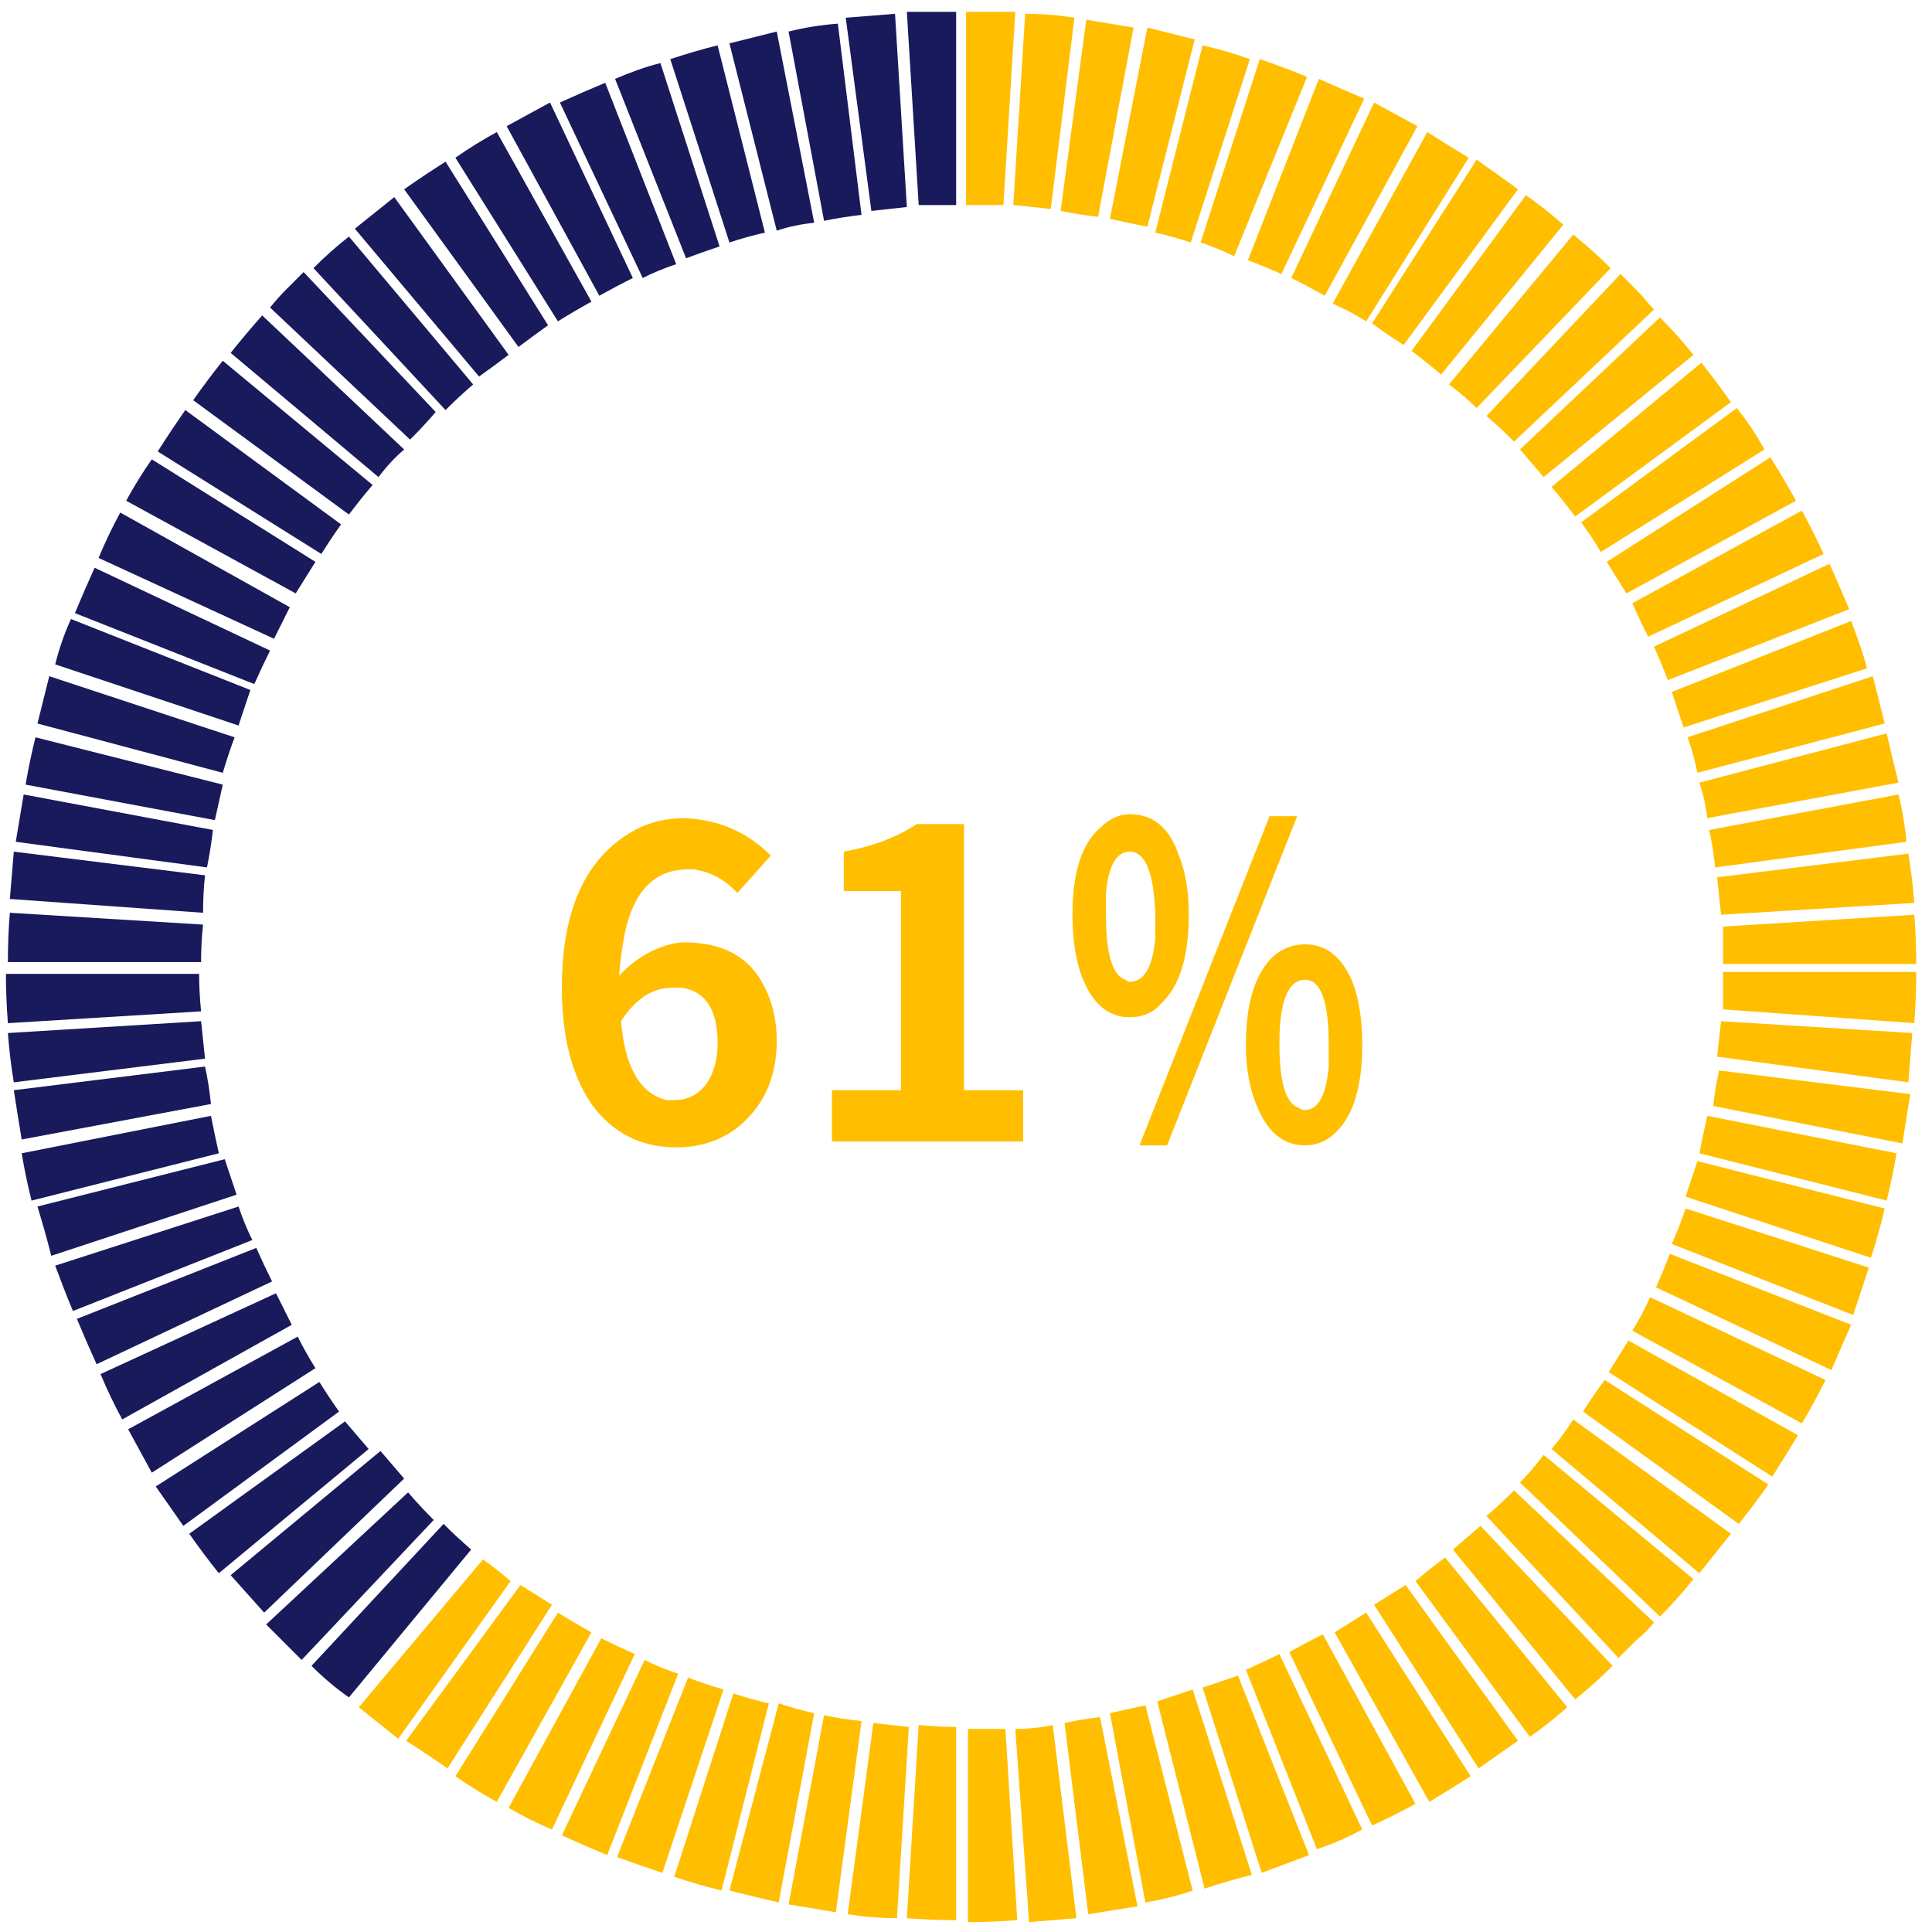
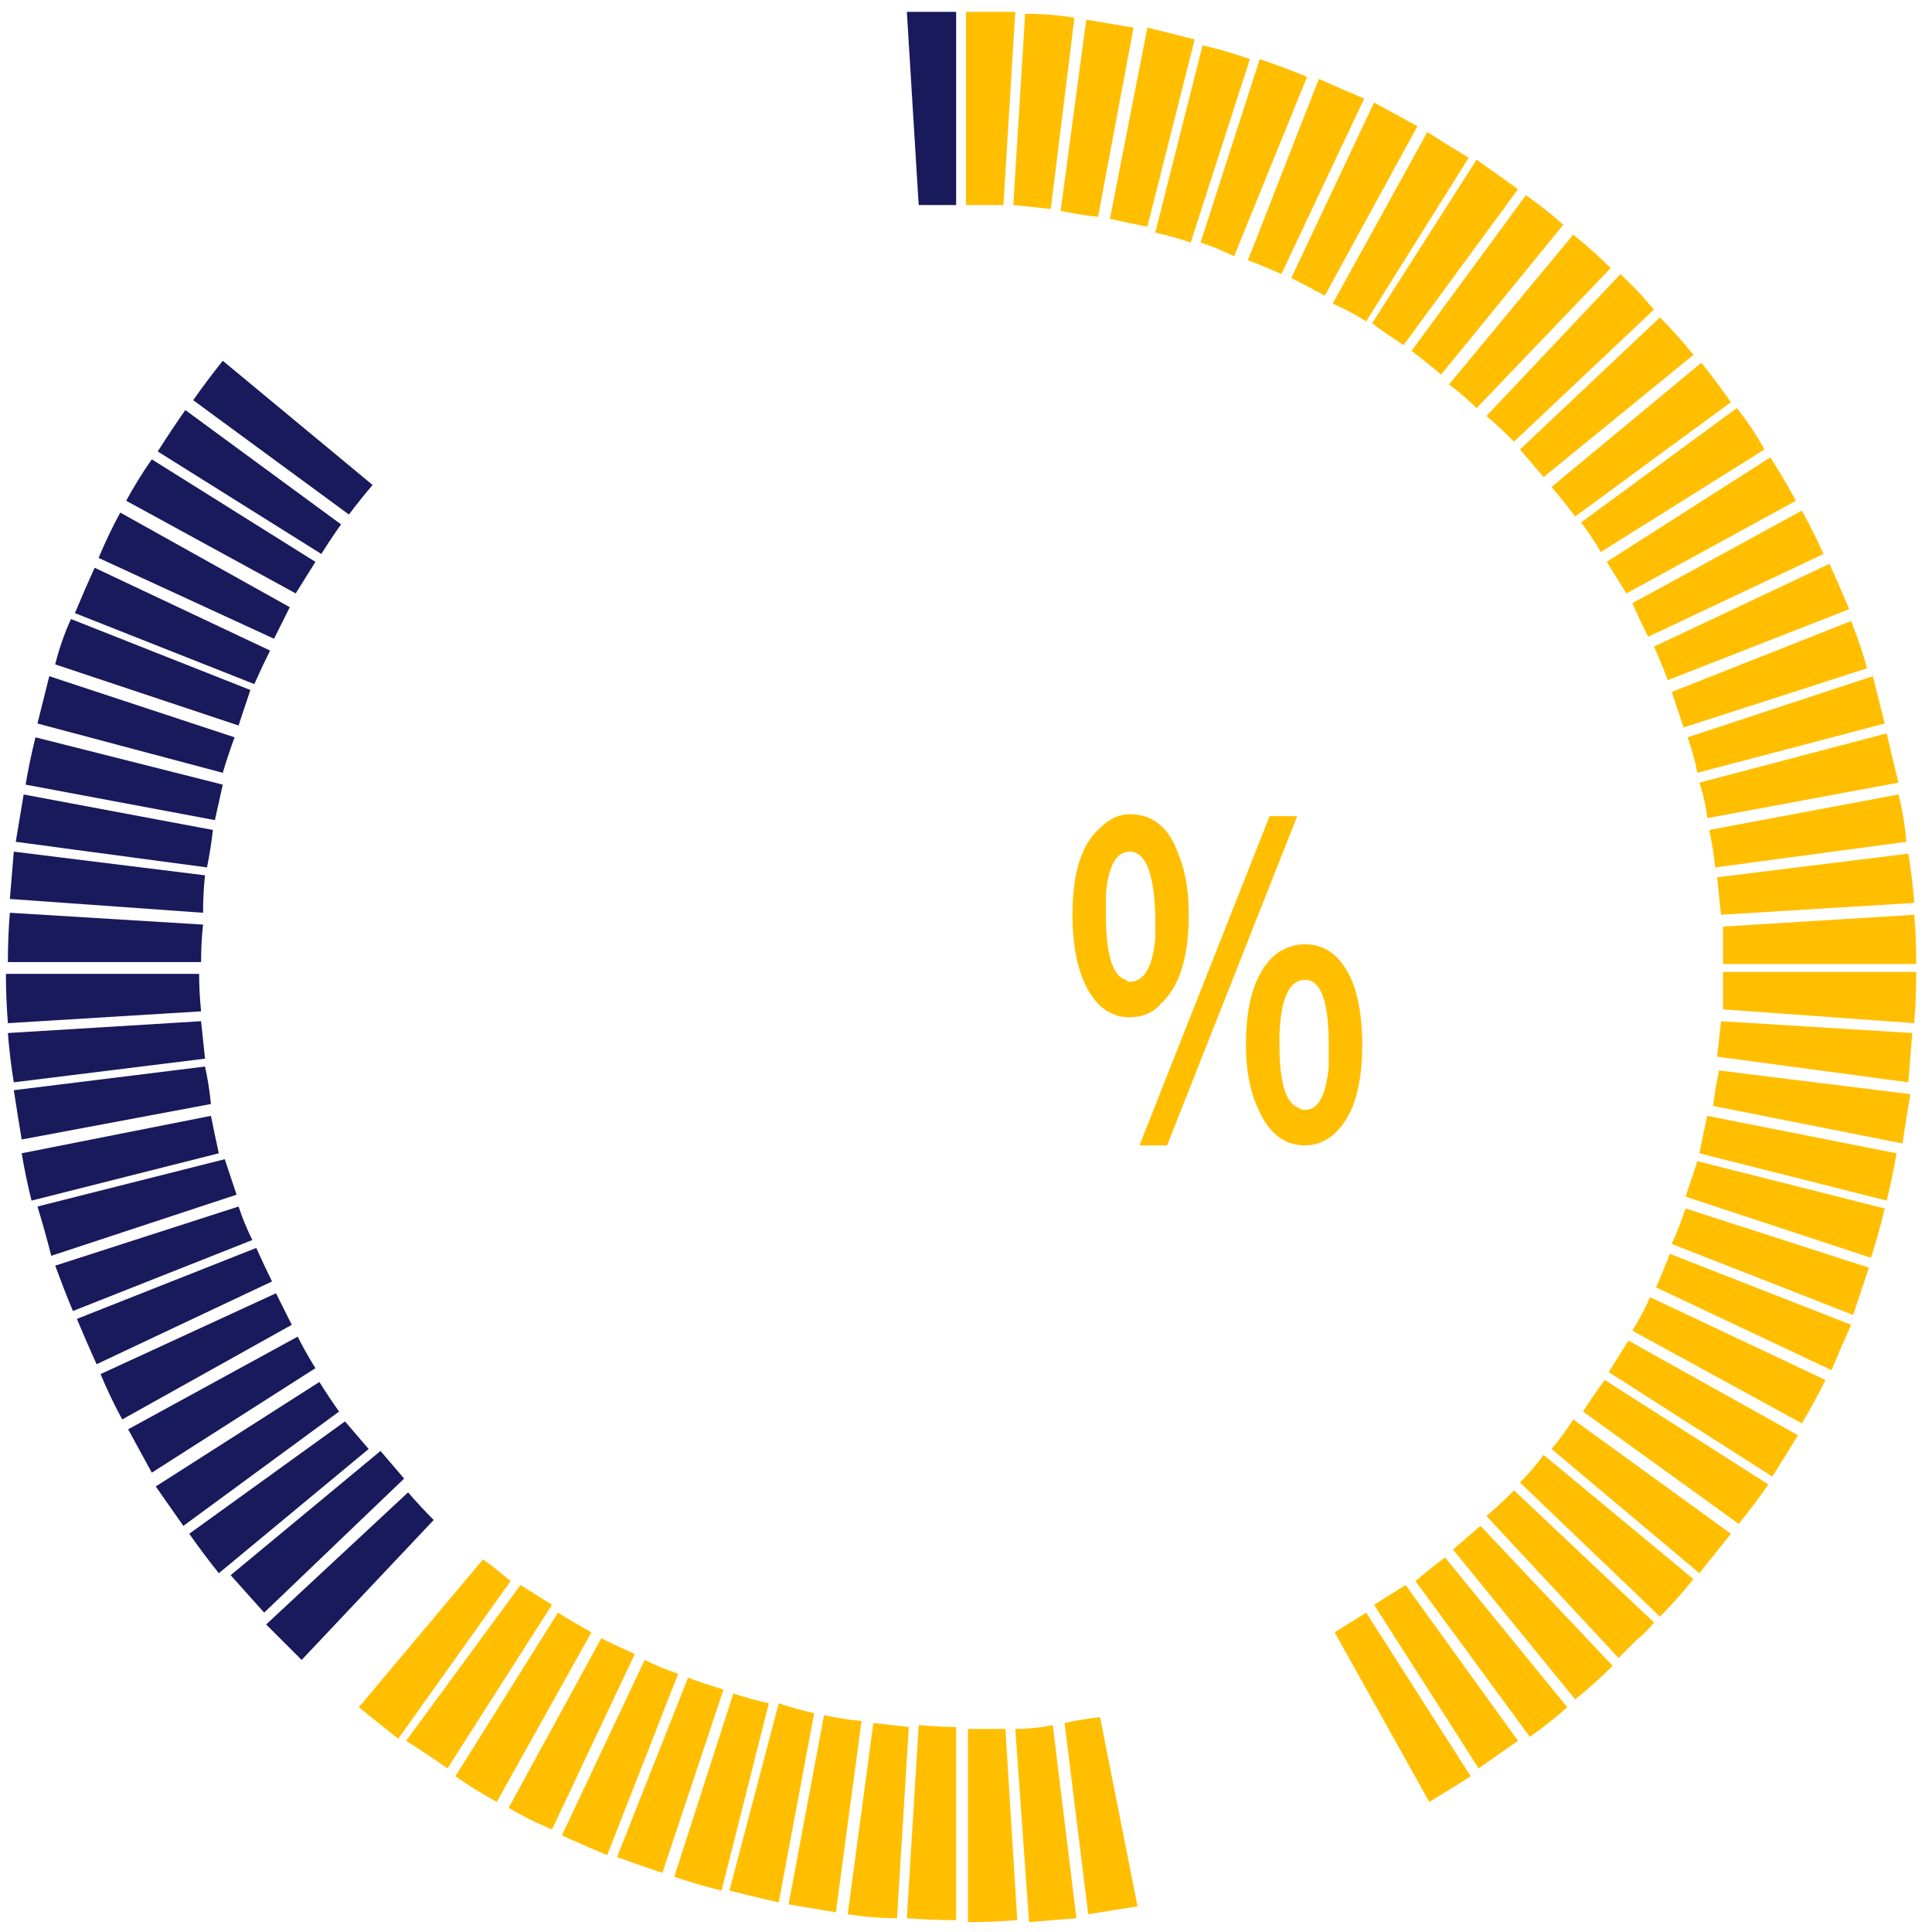
<svg xmlns="http://www.w3.org/2000/svg" viewBox="0 0 98 98" width="98" height="98">
  <title>Folder 4</title>
  <style>		.s0 { fill: #ffbf00 } 		.s1 { fill: #181a5b } 	</style>
  <g id="Folder 4">
    <path id="Path 91" class="s0" d="m56.3 11.1q0.9 0.2 1.9 0.4l2.4-9.5q-1.2-0.3-2.4-0.6zm23.5 0.8l-6.3 7.6q0.8 0.6 1.4 1.2l6.8-7.1q-0.9-0.9-1.9-1.7zm-26-1.2q1 0.2 1.9 0.3l1.8-9.6q-1.2-0.2-2.4-0.4zm7.1 1.6q0.9 0.3 1.7 0.7l3.7-9.1q-1.2-0.5-2.4-0.9zm-11.9-1.9q0.9 0 1.9 0l0.6-9.8q-1.3 0-2.5 0v9.8zm2.4 0q0.9 0.1 1.9 0.2l1.2-9.7q-1.2-0.2-2.5-0.2zm18.2 6q0.8 0.6 1.6 1.1l5.8-7.9q-1.1-0.8-2.1-1.5zm2 1.4q0.8 0.6 1.5 1.2l6.2-7.6q-0.9-0.8-1.9-1.5z" />
    <path id="Path 92" class="s1" d="m46.6 10.4q1 0 1.9 0v-9.8q-1.2 0-2.5 0z" />
-     <path id="Path 93" class="s0" d="m65.5 14.1q0.8 0.4 1.7 0.9l4.7-8.6q-1.1-0.6-2.2-1.2zm-2.2-0.9q0.8 0.3 1.7 0.7l4.2-8.9q-1.2-0.5-2.3-1zm4.3 2.2q0.9 0.4 1.7 0.9l5.2-8.3q-1-0.6-2.1-1.3zm-9-3.6q0.9 0.2 1.8 0.5l3-9.3q-1.1-0.4-2.4-0.7z" />
-     <path id="Path 94" class="s1" d="m30.4 15q0.9-0.5 1.7-0.9l-4.2-8.9q-1.1 0.6-2.2 1.2zm-4.1 2.6q0.8-0.6 1.5-1.1l-5.2-8.3q-1.1 0.7-2.1 1.4zm2-1.3q0.8-0.5 1.7-1l-4.8-8.6q-1.1 0.6-2.1 1.3zm-10.6 69.8l6.2-7.5q-0.7-0.6-1.4-1.3l-6.7 7.2q0.9 0.9 1.9 1.6zm26.5-75.4q0.9-0.1 1.8-0.2l-0.6-9.8q-1.2 0.1-2.5 0.2zm-21.6 10.1q0.7-0.7 1.4-1.3l-6.3-7.5q-0.9 0.7-1.8 1.6zm10-6.7q0.8-0.4 1.7-0.7l-3.6-9.2q-1.2 0.5-2.3 1zm9.2-2.9q1-0.2 1.9-0.3l-1.2-9.7q-1.3 0.1-2.5 0.4zm-2.4 0.5q0.9-0.3 1.9-0.4l-1.9-9.7q-1.2 0.3-2.4 0.6zm-4.6 1.4q0.8-0.3 1.7-0.6l-3-9.3c-0.8 0.2-1.6 0.5-2.3 0.8zm2.2-0.8q0.9-0.3 1.8-0.5l-2.4-9.5q-1.2 0.3-2.4 0.7zm-12.7 6.8q0.7-0.5 1.5-1.1l-5.8-8q-1 0.8-2 1.6z" />
+     <path id="Path 93" class="s0" d="m65.5 14.1q0.8 0.4 1.7 0.9l4.7-8.6q-1.1-0.6-2.2-1.2zm-2.2-0.9q0.8 0.3 1.7 0.7l4.2-8.9q-1.2-0.5-2.3-1zm4.3 2.2q0.9 0.4 1.7 0.9l5.2-8.3q-1-0.6-2.1-1.3zm-9-3.6q0.9 0.2 1.8 0.5l3-9.3q-1.1-0.4-2.4-0.7" />
    <path id="Path 95" class="s0" d="m81.5 28.5q0.5 0.8 1 1.6l8.6-4.7q-0.6-1.1-1.3-2.2zm1.3 2.1q0.4 0.9 0.8 1.7l8.9-4.2q-0.5-1.1-1.1-2.2zm-2.6-4.1q0.6 0.8 1 1.5l8.3-5.2q-0.6-1.1-1.4-2.1zm3.7 6.3q0.4 0.9 0.7 1.7l9.2-3.6q-0.5-1.2-1-2.3zm-8.5-11.7q0.7 0.6 1.4 1.3l7.1-6.7c-0.3-0.3-0.5-0.6-0.8-0.9q-0.5-0.5-0.9-0.9zm1.7 1.7q0.6 0.7 1.2 1.4l7.6-6.2q-0.8-1-1.7-1.9zm8.5 14.6q0.3 0.8 0.5 1.8l9.5-2.5q-0.3-1.2-0.6-2.4zm11.2 5.9l-9.7 1.2q0.1 1 0.2 1.9l9.8-0.6q-0.1-1.3-0.3-2.5zm-10.1-1.2q0.2 0.9 0.3 1.9l9.7-1.3q-0.1-1.2-0.4-2.4zm-0.8 38l-7.6-6.3q-0.6 0.8-1.2 1.4l7.1 6.8q0.9-0.9 1.7-1.9zm0.3-40.4q0.3 0.9 0.4 1.8l9.7-1.8q-0.3-1.2-0.6-2.5zm-1.4-4.6q0.3 0.9 0.6 1.8l9.3-3c-0.2-0.8-0.5-1.6-0.8-2.4zm-6.1-10.4q0.6 0.7 1.2 1.5l7.9-5.8q-0.7-1-1.5-2zm1.1 47.3q-0.5 0.8-1.1 1.5l7.5 6.3q0.8-1 1.6-2zm6.8-15.4q-0.2 0.9-0.4 1.9l9.5 2.4q0.3-1.2 0.5-2.4zm-0.5 2.3q-0.3 0.9-0.6 1.8l9.4 3.1q0.4-1.2 0.7-2.5zm1.2-7.1q-0.1 0.9-0.2 1.8l9.7 1.3q0.1-1.3 0.2-2.5zm0.1-2.4q0 0.9 0 1.8l9.7 0.7q0.1-1.3 0.1-2.6h-9.8zm0-2.4q0 1 0 1.9h9.8q0-1.3-0.1-2.5zm-0.2 7.3q-0.2 0.9-0.3 1.8l9.6 1.9q0.2-1.3 0.4-2.5zm-4.6 13.7q-0.5 0.8-1 1.6l8.3 5.3q0.7-1.1 1.3-2.1zm-1.2 2q-0.6 0.8-1.1 1.6l7.9 5.7q0.8-1 1.5-2zm3.3-6.4q-0.3 0.8-0.7 1.7l8.9 4.2q0.5-1.2 1-2.3zm0.8-2.3q-0.3 0.9-0.7 1.8l9.2 3.6q0.4-1.2 0.8-2.4zm-1.8 4.5q-0.4 0.9-0.9 1.7l8.6 4.7q0.6-1 1.2-2.2zm-57.8 14.4q-0.7-0.6-1.4-1.1l-6.3 7.5q1 0.8 2 1.6z" />
    <path id="Path 96" class="s1" d="m10.3 46.3q0-1 0.1-1.9l-9.7-1.2q-0.1 1.2-0.2 2.4zm-0.1 2.5q0-1 0.1-1.9l-9.8-0.6q-0.1 1.2-0.1 2.5h9.8zm0.3-4.8q0.2-1 0.3-1.9l-9.6-1.8q-0.2 1.2-0.4 2.4zm0.4-2.4q0.2-0.9 0.4-1.8l-9.5-2.4q-0.3 1.2-0.5 2.4zm-0.5 12.1q-0.1-1-0.2-1.9l-9.8 0.6q0.1 1.3 0.3 2.5zm-0.2-2.4q-0.1-1-0.1-1.9h-9.8q0 1.2 0.1 2.5zm2.7-16.6q0.4-0.9 0.8-1.7l-8.9-4.2q-0.5 1.1-1 2.3zm1-2.3q0.4-0.8 0.8-1.6l-8.6-4.8q-0.6 1.1-1.1 2.3zm2.4-4.3q0.5-0.8 1-1.5l-7.9-5.8q-0.7 1-1.4 2.1zm-1.3 2q0.5-0.8 1-1.6l-8.3-5.2q-0.7 1-1.3 2.1zm-2.9 6.7q0.3-0.9 0.6-1.8l-9.1-3.6q-0.5 1.1-0.8 2.3zm-1.4 19.2q-0.1-1-0.3-1.9l-9.7 1.2q0.2 1.3 0.4 2.5zm0.6-16.8q0.3-1 0.6-1.8l-9.4-3.1q-0.3 1.2-0.6 2.4zm-0.2 19.3q-0.2-0.9-0.4-1.9l-9.6 1.9q0.2 1.2 0.5 2.4zm7.6 15q-0.6-0.7-1.2-1.4l-7.9 5.7q0.7 1 1.5 2zm3.3 3.6q-0.7-0.7-1.3-1.4l-7.2 6.7c0.3 0.3 0.6 0.6 0.9 0.9q0.5 0.5 0.9 0.9zm-4.8-5.5q-0.5-0.7-1-1.5l-8.3 5.3q0.7 1 1.4 2z" />
    <path id="Path 97" class="s0" d="m76.8 75.6q-0.7 0.7-1.4 1.3l6.7 7.2c0.3-0.3 0.6-0.6 0.9-0.9q0.5-0.4 0.9-0.9zm-48.8 5.8q-0.8-0.5-1.6-1l-5.8 7.9q1.1 0.7 2.1 1.4z" />
    <path id="Path 98" class="s1" d="m12.8 62.9q-0.4-0.8-0.7-1.7l-9.3 3c0.3 0.8 0.6 1.6 0.9 2.3zm3.2 6.5q-0.5-0.8-0.9-1.6l-8.6 4.7q0.6 1.1 1.2 2.2zm-4-8.8q-0.3-0.9-0.6-1.8l-9.5 2.4q0.4 1.3 0.7 2.5zm2.8 6.6q-0.4-0.8-0.8-1.6l-8.9 4.1q0.5 1.2 1.1 2.3zm-1-2.2q-0.4-0.8-0.8-1.7l-9.1 3.6q0.5 1.2 1 2.3zm6.7 10q-0.6-0.7-1.2-1.4l-7.6 6.3q0.8 0.9 1.7 1.9z" />
    <path id="Path 99" class="s0" d="m48.5 87.6q-0.9 0-1.9-0.1l-0.6 9.8q1.3 0.1 2.5 0.1v-9.8zm-7.2-0.7q-0.9-0.2-1.8-0.5l-2.5 9.5q1.2 0.3 2.5 0.6zm2.4 0.4q-1-0.1-1.9-0.3l-1.8 9.6q1.2 0.2 2.4 0.4zm2.4 0.3q-0.9-0.1-1.8-0.2l-1.3 9.7q1.3 0.2 2.5 0.2zm4.9 0.1q-1 0-1.9 0v9.8q1.2 0 2.5-0.1zm2.4-0.2q-0.9 0.2-1.9 0.2l0.7 9.8q1.2-0.1 2.4-0.2zm-21.2-3.6q-0.9-0.4-1.7-0.8l-4.7 8.6q1 0.6 2.2 1.1zm6.8 2.5q-0.9-0.2-1.8-0.5l-3 9.3q1.2 0.4 2.4 0.7zm16.8 0.7q-0.9 0.1-1.8 0.3l1.2 9.7q1.2-0.2 2.5-0.4zm-25.8-4.3q-0.9-0.5-1.7-1l-5.2 8.3q1 0.7 2.1 1.3zm4.4 2.1q-0.9-0.3-1.7-0.7l-4.2 8.9q1.1 0.5 2.3 1zm2.3 0.8q-1-0.3-1.8-0.6l-3.6 9.1q1.1 0.4 2.3 0.8zm32.6-3.9q-0.8 0.5-1.6 1l4.8 8.6q1-0.6 2.1-1.3zm5.8-4.4q-0.7 0.6-1.4 1.2l6.2 7.6q1-0.8 1.9-1.7zm-1.8 1.6q-0.8 0.6-1.5 1.2l5.8 7.9q1-0.7 1.9-1.5z" />
-     <path id="Path 100" class="s1" d="m13.3 16q-0.8 0.9-1.6 1.9l7.5 6.3q0.6-0.8 1.3-1.4zm7.5 6.3q0.7-0.7 1.3-1.4l-6.7-7.1q-0.4 0.4-0.9 0.9-0.4 0.4-0.8 0.9z" />
    <path id="Path 101" class="s0" d="m71.3 80.4q-0.8 0.5-1.6 1l5.3 8.3q1-0.7 2-1.4z" />
    <path id="Path 102" class="s1" d="m17.7 26.1q0.6-0.8 1.2-1.5l-7.6-6.3q-0.8 1-1.5 2z" />
-     <path id="Path 103" fill-rule="evenodd" class="s0" d="m66.4 94.1c-0.8 0.3-1.6 0.6-2.4 0.9l-3-9.4q0.9-0.3 1.8-0.6zm-2.9 1q-1.2 0.3-2.4 0.7l-2.4-9.5q0.9-0.3 1.8-0.6zm-3 0.8q-1.2 0.4-2.4 0.6l-1.8-9.6q0.9-0.2 1.8-0.4zm8.6-3.1q-1.1 0.6-2.3 1l-3.6-9.1q0.9-0.4 1.7-0.8zm2.7-1.3q-1.1 0.6-2.2 1.1l-4.2-8.8q0.9-0.5 1.7-0.9zm-32.7-48.1l-1.7 1.9q-0.9-1-2.2-1.2-0.1 0-0.3 0-2.5 0-3.2 3.2-0.2 1-0.3 2.2 1.1-1.2 2.6-1.6 0.4-0.1 0.7-0.1 3 0 4.1 2.3 0.6 1.2 0.6 2.7 0 2.8-2 4.4-1.3 1-3.1 1-2.7 0-4.3-2.2-1.5-2.2-1.5-5.9 0-5.2 2.8-7.4 1.5-1.2 3.4-1.2 2.6 0.1 4.4 1.9zm-4.9 12.4q1.3 0 1.9-1.3 0.3-0.7 0.3-1.6 0-2.5-1.8-2.8-0.3 0-0.5 0-1.5 0-2.6 1.7 0.3 3.5 2.3 4 0.2 0 0.4 0zm8 2.1v-2.6h3.5v-10.1h-2.9v-2q2.2-0.4 3.7-1.4h2.4v13.5h3v2.6z" />
    <path id="Path 104" fill-rule="evenodd" class="s0" d="m57.3 51.6q-1.6 0-2.4-2-0.5-1.3-0.5-3.2 0-3.2 1.4-4.4 0.7-0.7 1.5-0.7 1.8 0 2.5 2.1 0.5 1.2 0.5 3 0 3.2-1.4 4.5-0.6 0.7-1.6 0.7zm0-1.8q1.1 0 1.3-2.2 0-0.6 0-1.2-0.1-3.2-1.3-3.2-1 0-1.2 2.1 0 0.6 0 1.1 0 3 1 3.3 0.1 0.1 0.2 0.1zm0.5 8.3l6.6-16.7h1.4l-6.6 16.7zm8.4 0q-1.6 0-2.4-1.9-0.6-1.3-0.6-3.2 0-3.2 1.4-4.5 0.7-0.6 1.6-0.6 1.6 0 2.4 1.9 0.5 1.3 0.5 3.2 0 3.1-1.3 4.4-0.7 0.7-1.6 0.7zm0-1.8q1 0 1.2-2.2 0-0.6 0-1.1 0-3.3-1.2-3.3-1.2 0-1.3 2.8 0 0.2 0 0.5 0 2.9 1 3.2c0.1 0.1 0.2 0.1 0.3 0.1z" />
  </g>
</svg>